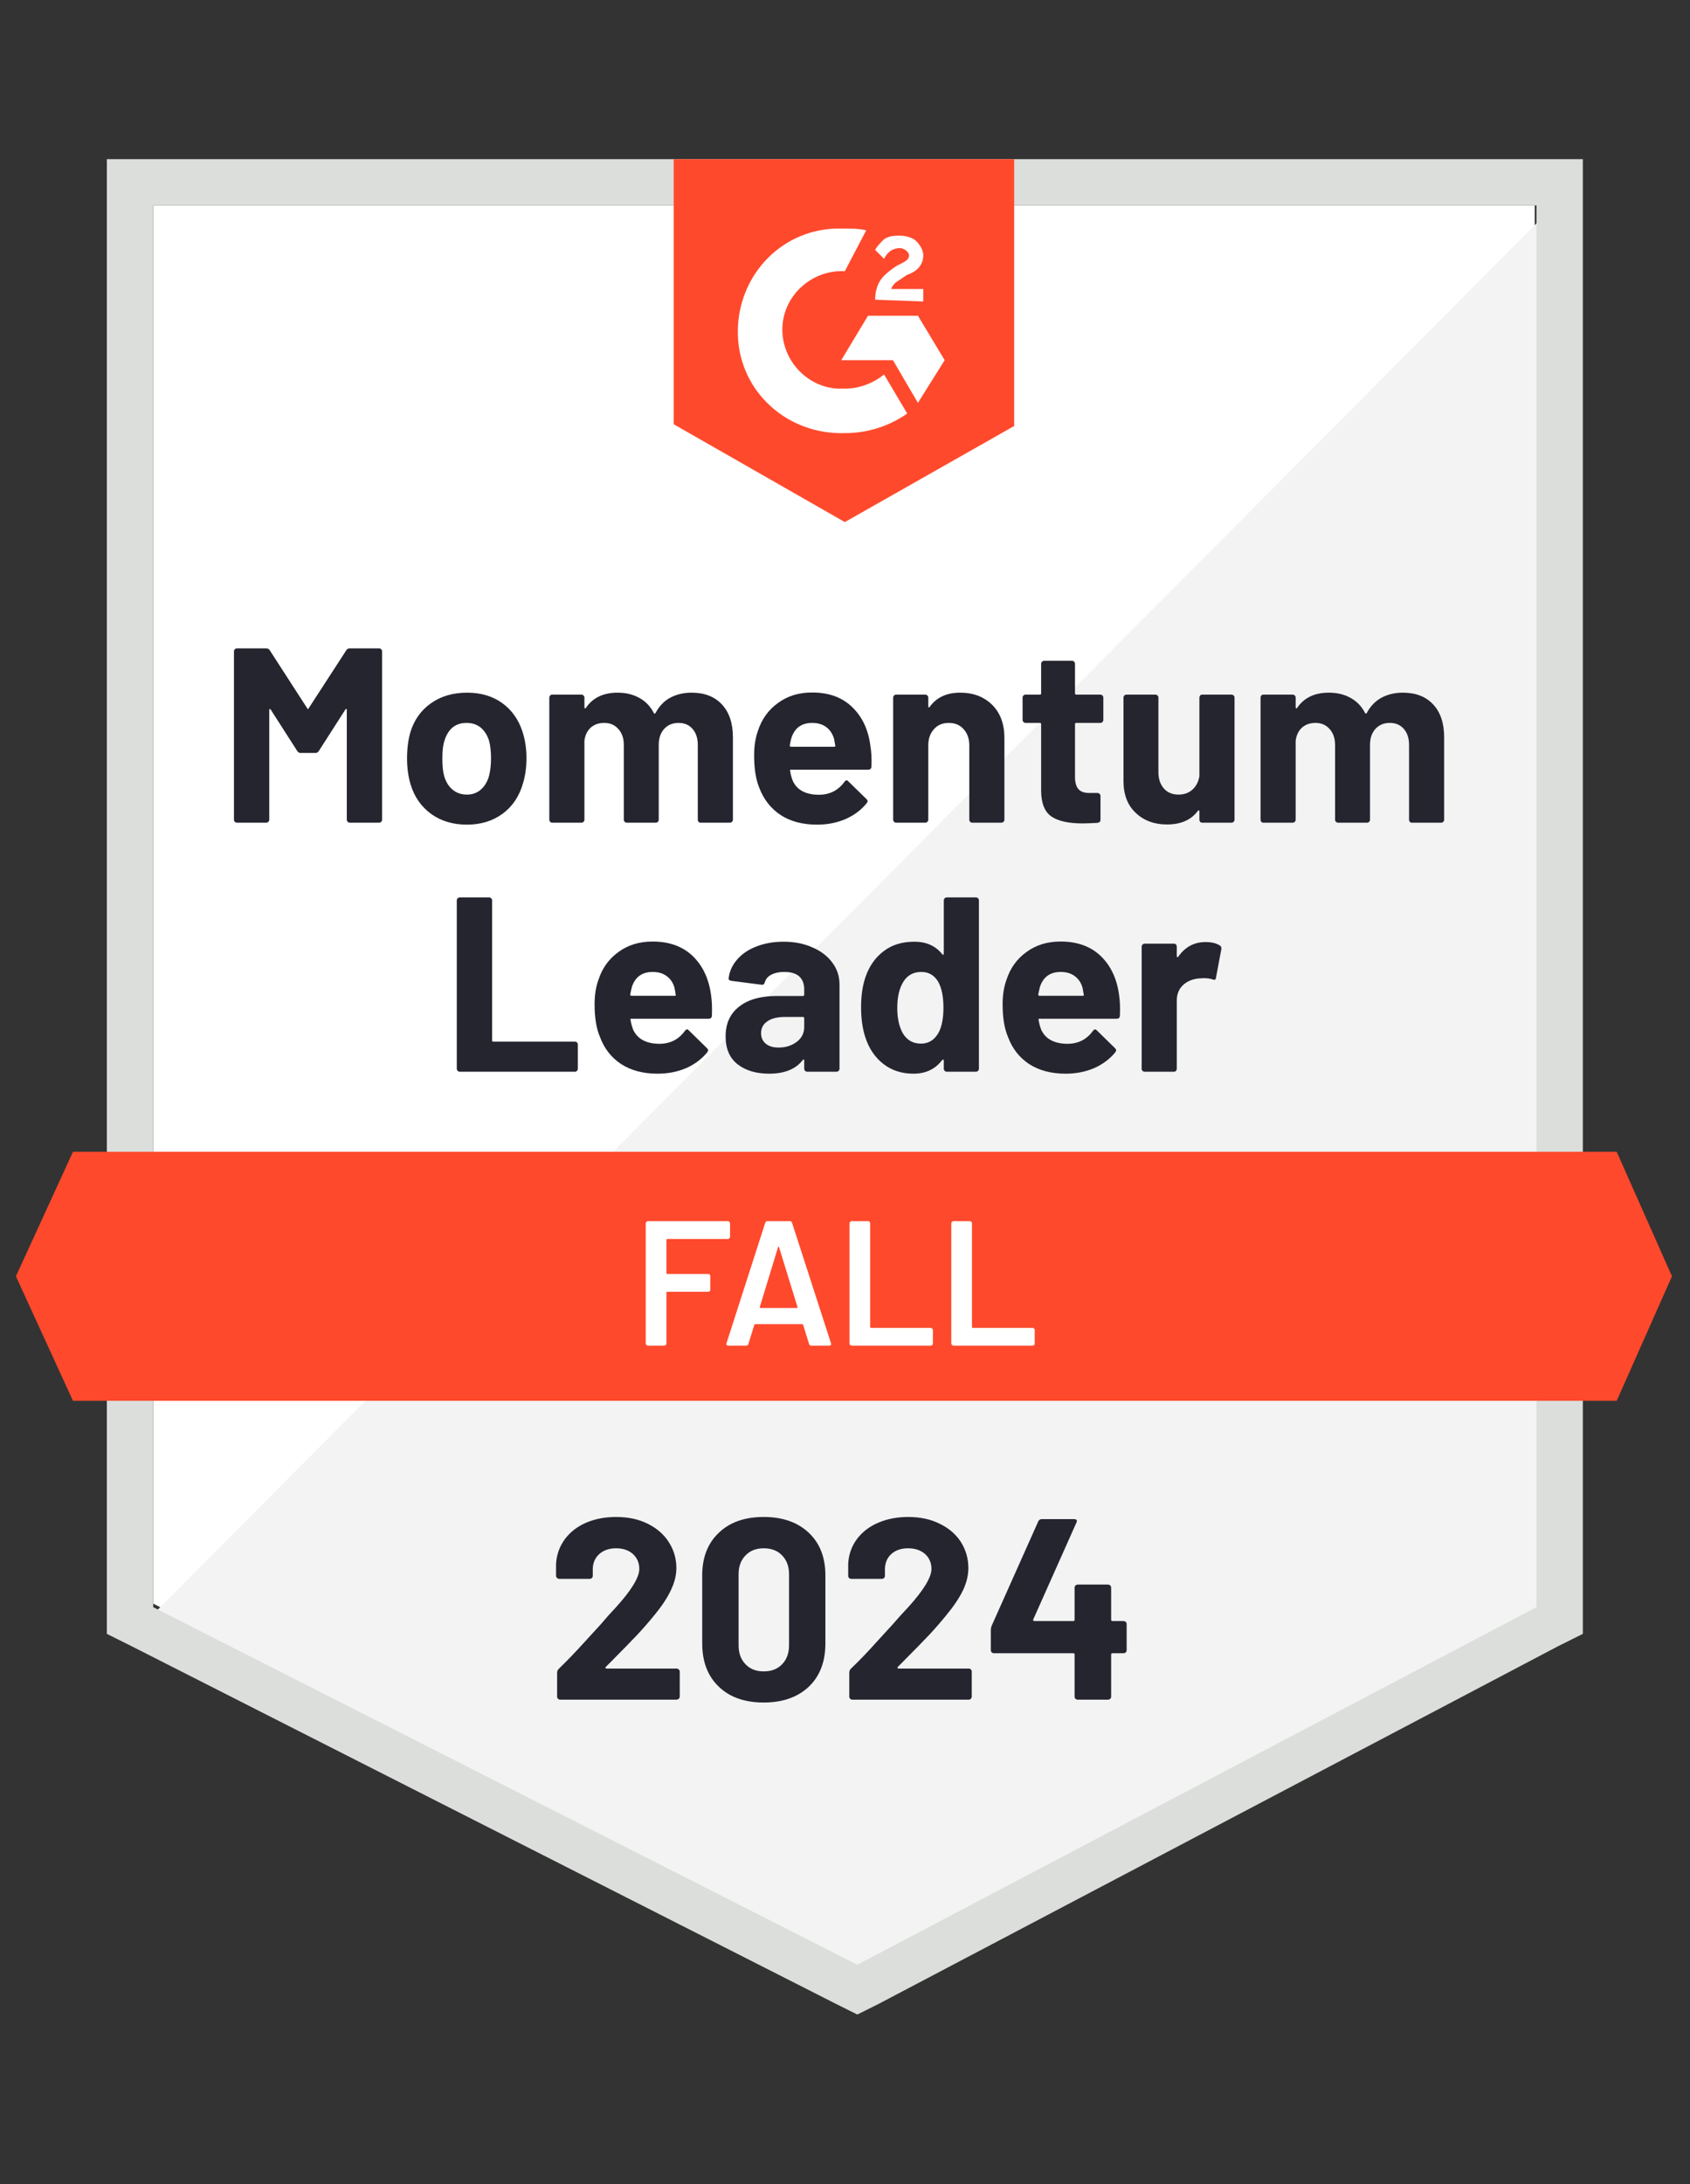
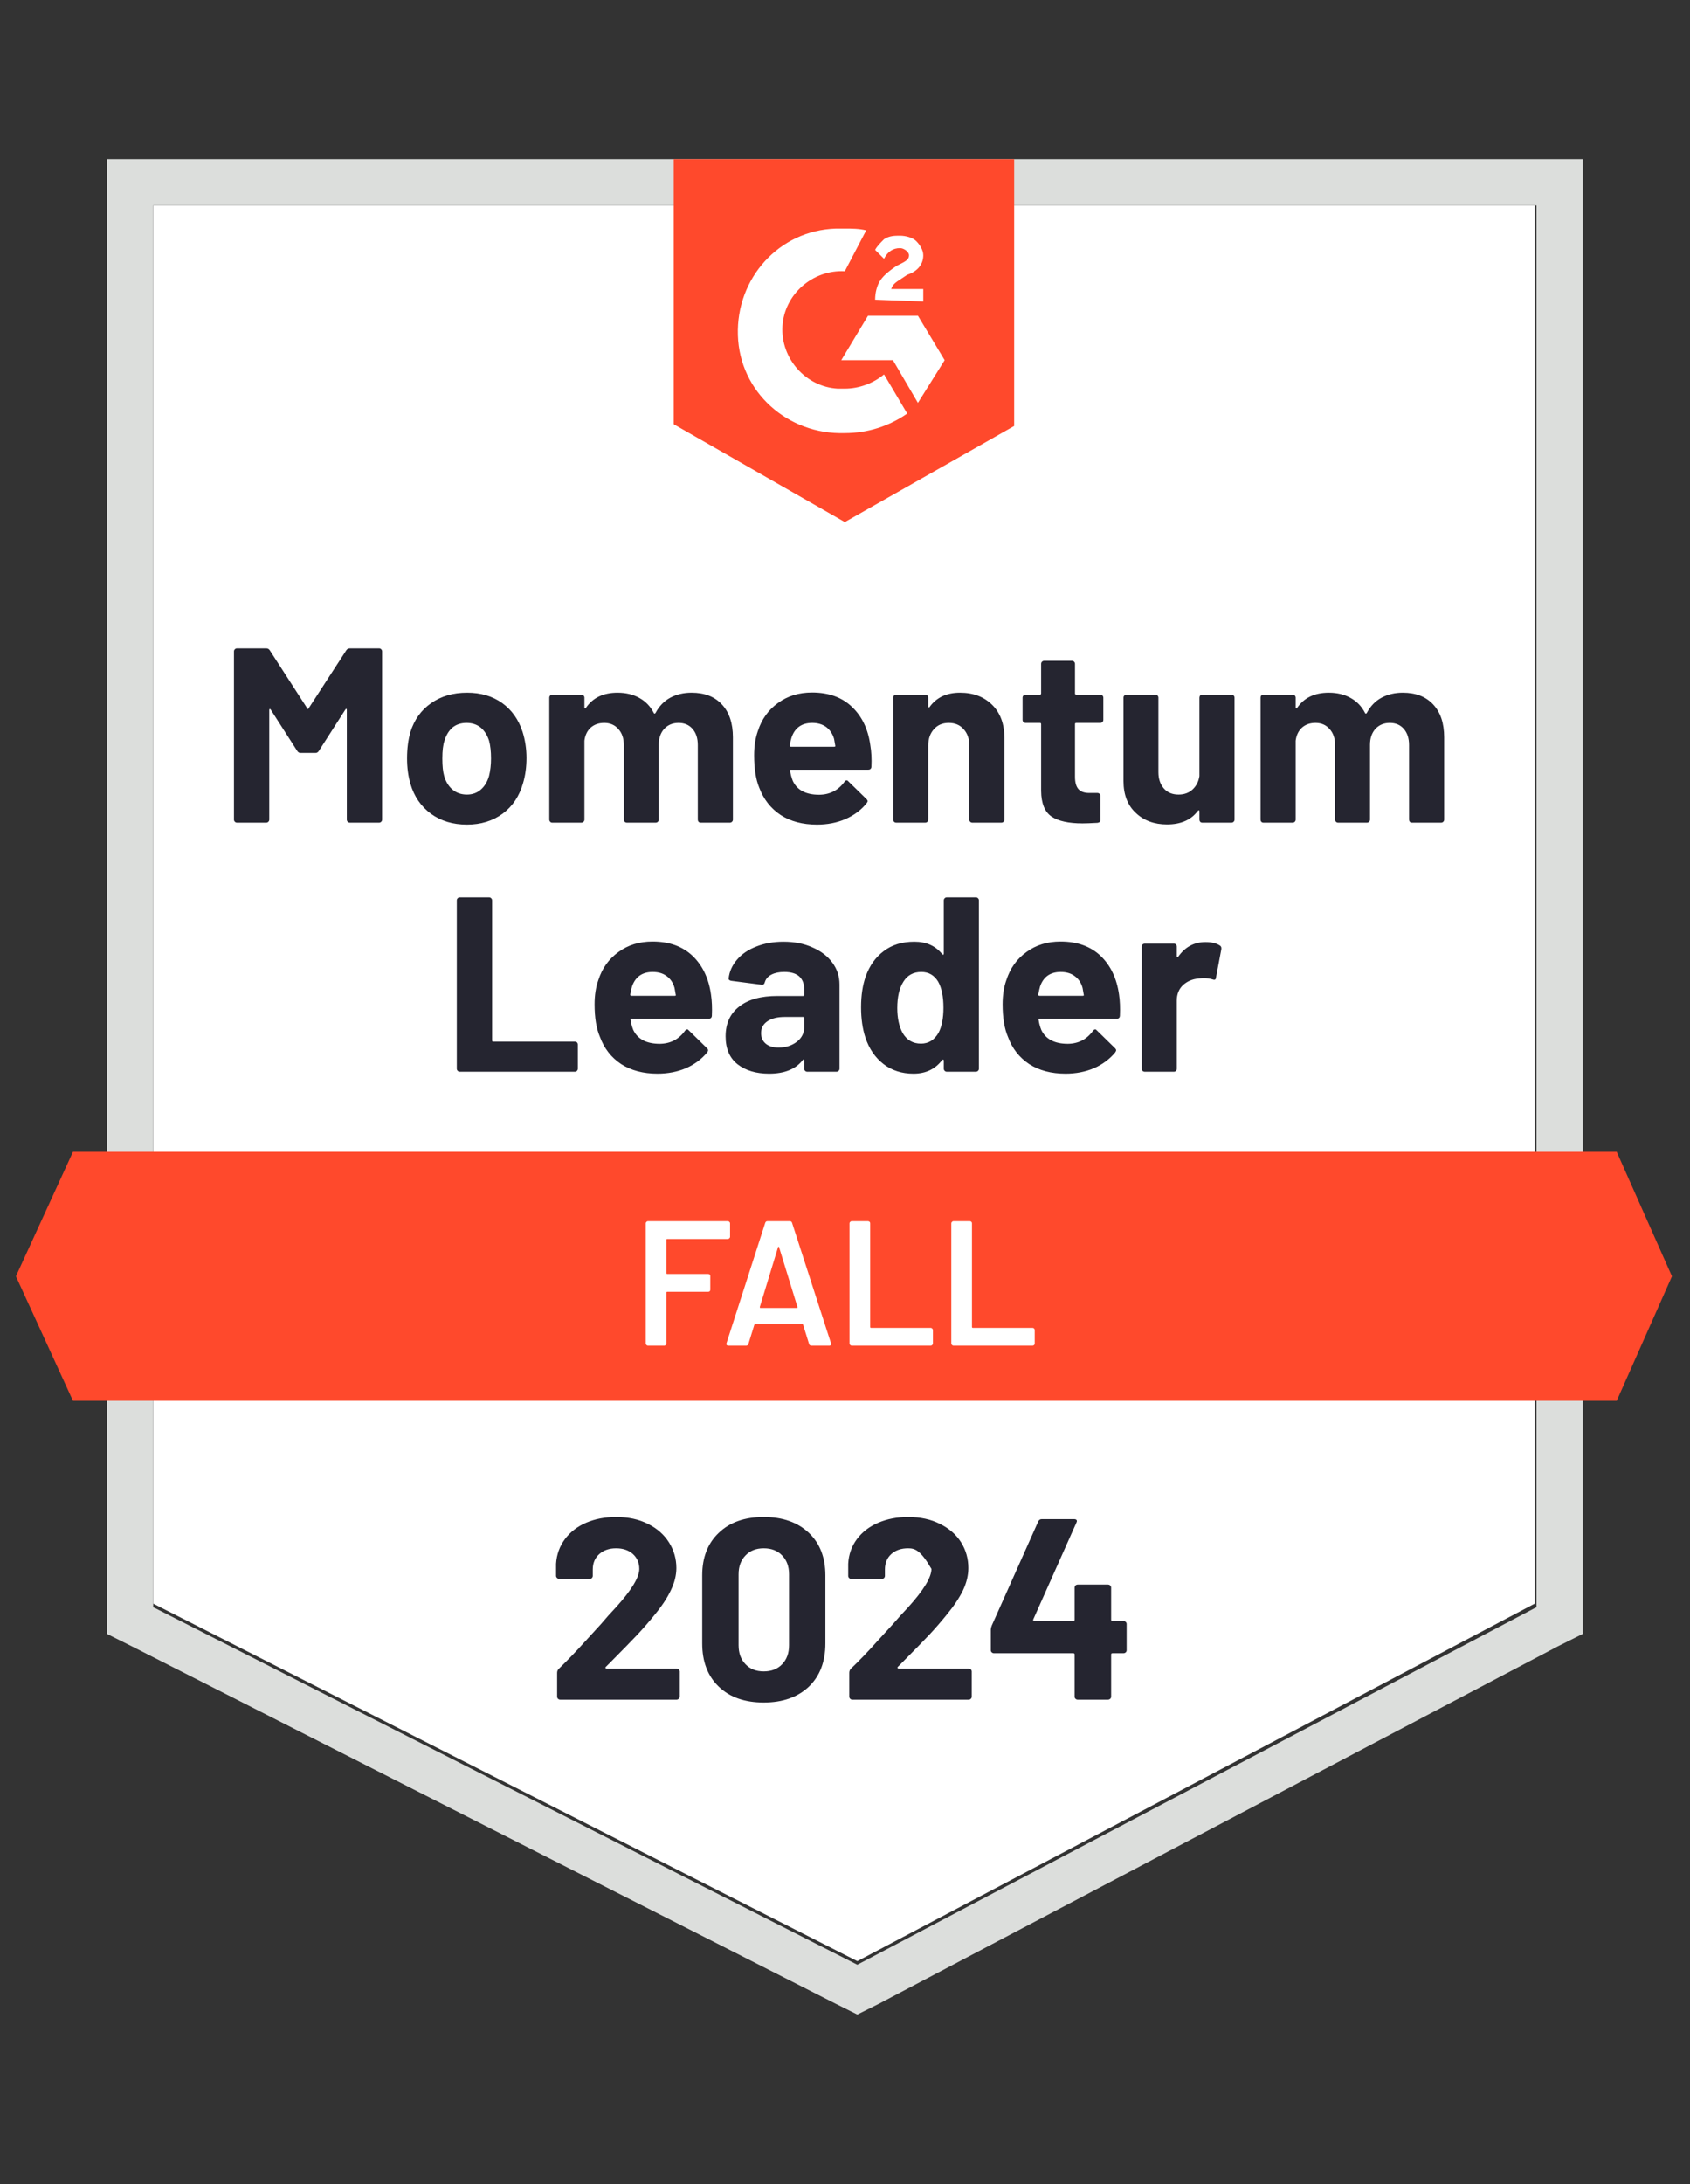
<svg xmlns="http://www.w3.org/2000/svg" width="96" height="124" viewBox="0 0 96 124" fill="none">
  <rect x="0" y="0" width="96" height="124" fill="#333333" stroke="none" />
  <g id="DragandDropAppBuilder_MomentumLeader_Leader 2" clip-path="url(#clip0_2568_18188)">
    <path id="Vector" d="M8.703 91.043L48.701 111.342L87.18 91.043V11.663H8.703V91.043Z" fill="white" />
-     <path id="Vector_2" d="M87.991 11.966L7.895 92.457L49.411 112.958L87.991 93.265V11.966Z" fill="#F2F3F2" />
    <path id="Vector_3" d="M6.07 38.123V92.76L7.487 93.467L47.485 113.766L48.7 114.372L49.915 113.766L88.496 93.467L89.913 92.76V9.037H6.07V38.123ZM8.703 91.245V11.663H87.28V91.245L48.7 111.545L8.703 91.245Z" fill="#DCDEDC" />
    <path id="Vector_4" d="M47.99 12.976C48.395 12.976 48.8 12.976 49.205 13.077L47.99 15.399C46.167 15.299 44.547 16.712 44.446 18.53C44.345 20.348 45.763 21.964 47.585 22.065H47.99C48.8 22.065 49.61 21.762 50.218 21.257L51.534 23.479C50.522 24.186 49.307 24.59 47.99 24.59C44.75 24.691 42.016 22.267 41.915 19.035C41.813 15.803 44.244 13.077 47.484 12.976H47.99ZM52.142 17.924L53.661 20.449L52.142 22.873L50.724 20.449H47.788L49.307 17.924H52.142ZM49.712 17.015C49.712 16.611 49.813 16.207 50.015 15.905C50.218 15.601 50.623 15.299 50.927 15.097L51.129 14.995C51.534 14.794 51.636 14.693 51.636 14.491C51.636 14.289 51.332 14.087 51.129 14.087C50.724 14.087 50.42 14.289 50.218 14.693L49.712 14.188C49.813 13.986 50.015 13.784 50.218 13.582C50.522 13.38 50.825 13.38 51.129 13.38C51.433 13.38 51.838 13.481 52.041 13.683C52.243 13.885 52.446 14.188 52.446 14.491C52.446 14.995 52.142 15.399 51.534 15.601L51.23 15.803C50.927 16.006 50.724 16.107 50.623 16.409H52.446V17.116L49.712 17.015ZM47.99 29.64L57.61 24.186V9.037H38.269V24.085L47.99 29.64ZM91.836 65.391H4.145L0.904 72.46L4.145 79.53H91.836L94.975 72.46L91.836 65.391Z" fill="#FF492C" />
    <path id="Vector_5" d="M26.12 60.846C26.072 60.846 26.032 60.829 25.998 60.796C25.964 60.762 25.948 60.722 25.948 60.675V51.121C25.948 51.074 25.964 51.033 25.998 50.999C26.032 50.966 26.072 50.949 26.12 50.949H27.78C27.828 50.949 27.868 50.966 27.902 50.999C27.936 51.033 27.953 51.074 27.953 51.121V59.069C27.953 59.116 27.976 59.139 28.023 59.139H32.661C32.708 59.139 32.745 59.153 32.773 59.18C32.806 59.214 32.823 59.254 32.823 59.301V60.675C32.823 60.722 32.806 60.762 32.773 60.796C32.745 60.829 32.708 60.846 32.661 60.846H26.12ZM40.387 56.463C40.441 56.82 40.458 57.221 40.438 57.665C40.431 57.779 40.37 57.837 40.256 57.837H35.871C35.817 57.837 35.8 57.86 35.82 57.907C35.847 58.096 35.898 58.284 35.972 58.473C36.222 58.998 36.725 59.261 37.481 59.261C38.082 59.254 38.558 59.008 38.909 58.523C38.949 58.469 38.993 58.443 39.041 58.443C39.068 58.443 39.098 58.463 39.132 58.503L40.154 59.503C40.202 59.55 40.225 59.594 40.225 59.634C40.225 59.648 40.208 59.685 40.175 59.745C39.857 60.129 39.456 60.429 38.97 60.644C38.477 60.853 37.937 60.957 37.349 60.957C36.539 60.957 35.851 60.776 35.284 60.412C34.723 60.042 34.322 59.527 34.079 58.867C33.876 58.395 33.775 57.779 33.775 57.019C33.775 56.5 33.846 56.042 33.988 55.645C34.204 54.972 34.585 54.44 35.132 54.049C35.672 53.652 36.317 53.454 37.066 53.454C38.011 53.454 38.77 53.726 39.344 54.272C39.911 54.817 40.259 55.547 40.387 56.463ZM37.076 55.181C36.482 55.181 36.09 55.457 35.901 56.009C35.868 56.13 35.834 56.281 35.8 56.463C35.8 56.51 35.824 56.534 35.871 56.534H38.332C38.386 56.534 38.403 56.51 38.382 56.463C38.335 56.187 38.311 56.056 38.311 56.069C38.23 55.786 38.082 55.568 37.866 55.413C37.657 55.258 37.393 55.181 37.076 55.181ZM44.508 53.464C45.123 53.464 45.67 53.571 46.149 53.787C46.635 53.996 47.013 54.285 47.283 54.655C47.553 55.019 47.688 55.43 47.688 55.888V60.675C47.688 60.722 47.671 60.762 47.637 60.796C47.604 60.829 47.563 60.846 47.516 60.846H45.855C45.808 60.846 45.767 60.829 45.734 60.796C45.7 60.762 45.683 60.722 45.683 60.675V60.21C45.683 60.183 45.673 60.163 45.653 60.149C45.639 60.143 45.622 60.153 45.602 60.18C45.204 60.698 44.566 60.957 43.688 60.957C42.953 60.957 42.355 60.779 41.896 60.422C41.444 60.065 41.218 59.537 41.218 58.837C41.218 58.109 41.474 57.547 41.987 57.15C42.493 56.746 43.219 56.544 44.164 56.544H45.612C45.66 56.544 45.683 56.52 45.683 56.473V56.17C45.683 55.854 45.589 55.608 45.4 55.433C45.211 55.265 44.927 55.181 44.549 55.181C44.259 55.181 44.016 55.231 43.82 55.332C43.624 55.433 43.499 55.578 43.445 55.766C43.418 55.874 43.358 55.921 43.263 55.908L41.542 55.685C41.434 55.665 41.383 55.621 41.39 55.554C41.43 55.164 41.589 54.807 41.866 54.484C42.142 54.16 42.51 53.911 42.969 53.736C43.428 53.555 43.941 53.464 44.508 53.464ZM44.225 59.473C44.63 59.473 44.974 59.365 45.258 59.15C45.541 58.934 45.683 58.655 45.683 58.311V57.806C45.683 57.759 45.66 57.736 45.612 57.736H44.59C44.164 57.736 43.833 57.816 43.597 57.978C43.354 58.14 43.233 58.365 43.233 58.655C43.233 58.91 43.324 59.112 43.506 59.261C43.681 59.402 43.921 59.473 44.225 59.473ZM53.612 51.121C53.612 51.074 53.629 51.033 53.662 50.999C53.696 50.966 53.737 50.949 53.784 50.949H55.434C55.482 50.949 55.522 50.966 55.556 50.999C55.59 51.033 55.607 51.074 55.607 51.121V60.675C55.607 60.722 55.59 60.762 55.556 60.796C55.522 60.829 55.482 60.846 55.434 60.846H53.784C53.737 60.846 53.696 60.829 53.662 60.796C53.629 60.762 53.612 60.722 53.612 60.675V60.21C53.612 60.183 53.602 60.166 53.581 60.16C53.561 60.153 53.541 60.16 53.521 60.18C53.129 60.698 52.586 60.957 51.89 60.957C51.229 60.957 50.662 60.776 50.189 60.412C49.71 60.042 49.366 59.537 49.156 58.897C48.994 58.406 48.913 57.833 48.913 57.18C48.913 56.514 49.001 55.931 49.177 55.433C49.393 54.827 49.733 54.349 50.199 53.999C50.665 53.642 51.246 53.464 51.941 53.464C52.616 53.464 53.143 53.699 53.521 54.171C53.541 54.197 53.561 54.208 53.581 54.201C53.602 54.194 53.612 54.174 53.612 54.14V51.121ZM53.308 58.645C53.497 58.294 53.592 57.816 53.592 57.211C53.592 56.578 53.49 56.083 53.288 55.726C53.065 55.362 52.748 55.181 52.336 55.181C51.89 55.181 51.553 55.362 51.323 55.726C51.087 56.096 50.969 56.598 50.969 57.231C50.969 57.796 51.07 58.267 51.273 58.645C51.509 59.049 51.857 59.251 52.316 59.251C52.741 59.251 53.072 59.049 53.308 58.645ZM63.566 56.463C63.62 56.82 63.636 57.221 63.616 57.665C63.609 57.779 63.549 57.837 63.434 57.837H59.049C58.995 57.837 58.978 57.86 58.999 57.907C59.026 58.096 59.076 58.284 59.151 58.473C59.401 58.998 59.903 59.261 60.66 59.261C61.26 59.254 61.736 59.008 62.087 58.523C62.128 58.469 62.172 58.443 62.219 58.443C62.246 58.443 62.276 58.463 62.31 58.503L63.333 59.503C63.38 59.55 63.404 59.594 63.404 59.634C63.404 59.648 63.387 59.685 63.353 59.745C63.036 60.129 62.634 60.429 62.148 60.644C61.655 60.853 61.115 60.957 60.528 60.957C59.718 60.957 59.029 60.776 58.462 60.412C57.902 60.042 57.5 59.527 57.257 58.867C57.055 58.395 56.953 57.779 56.953 57.019C56.953 56.5 57.024 56.042 57.166 55.645C57.382 54.972 57.763 54.44 58.31 54.049C58.85 53.652 59.495 53.454 60.244 53.454C61.189 53.454 61.949 53.726 62.523 54.272C63.09 54.817 63.437 55.547 63.566 56.463ZM60.254 55.181C59.66 55.181 59.269 55.457 59.08 56.009C59.046 56.13 59.012 56.281 58.978 56.463C58.978 56.51 59.002 56.534 59.049 56.534H61.51C61.564 56.534 61.581 56.51 61.561 56.463C61.513 56.187 61.49 56.056 61.49 56.069C61.409 55.786 61.26 55.568 61.044 55.413C60.835 55.258 60.572 55.181 60.254 55.181ZM68.477 53.484C68.821 53.484 69.091 53.548 69.287 53.676C69.361 53.716 69.391 53.787 69.378 53.888L69.074 55.504C69.067 55.618 69.003 55.652 68.882 55.605C68.74 55.558 68.575 55.534 68.386 55.534C68.305 55.534 68.2 55.541 68.072 55.554C67.727 55.588 67.437 55.712 67.201 55.928C66.965 56.15 66.846 56.446 66.846 56.817V60.675C66.846 60.722 66.833 60.762 66.806 60.796C66.772 60.829 66.732 60.846 66.684 60.846H65.024C64.977 60.846 64.936 60.829 64.902 60.796C64.868 60.762 64.852 60.722 64.852 60.675V53.746C64.852 53.699 64.868 53.659 64.902 53.625C64.936 53.592 64.977 53.575 65.024 53.575H66.684C66.732 53.575 66.772 53.592 66.806 53.625C66.833 53.659 66.846 53.699 66.846 53.746V54.282C66.846 54.315 66.857 54.336 66.877 54.342C66.897 54.349 66.911 54.346 66.917 54.332C67.309 53.767 67.829 53.484 68.477 53.484ZM19.669 36.921C19.717 36.847 19.784 36.81 19.872 36.81H21.533C21.58 36.81 21.62 36.827 21.654 36.861C21.688 36.894 21.705 36.935 21.705 36.982V46.536C21.705 46.583 21.688 46.623 21.654 46.657C21.62 46.69 21.58 46.707 21.533 46.707H19.872C19.825 46.707 19.784 46.69 19.75 46.657C19.717 46.623 19.7 46.583 19.7 46.536V40.304C19.7 40.264 19.69 40.244 19.669 40.244C19.656 40.244 19.639 40.257 19.619 40.284L18.11 42.637C18.063 42.711 17.999 42.748 17.918 42.748H17.077C16.996 42.748 16.932 42.711 16.885 42.637L15.376 40.284C15.356 40.257 15.339 40.247 15.325 40.254C15.305 40.261 15.295 40.281 15.295 40.314V46.536C15.295 46.583 15.278 46.623 15.244 46.657C15.211 46.69 15.17 46.707 15.123 46.707H13.462C13.415 46.707 13.374 46.69 13.341 46.657C13.307 46.623 13.29 46.583 13.29 46.536V36.982C13.29 36.935 13.307 36.894 13.341 36.861C13.374 36.827 13.415 36.81 13.462 36.81H15.123C15.211 36.81 15.278 36.847 15.325 36.921L17.452 40.213C17.479 40.274 17.506 40.274 17.533 40.213L19.669 36.921ZM26.525 46.818C25.728 46.818 25.046 46.613 24.479 46.202C23.912 45.785 23.524 45.219 23.315 44.506C23.186 44.061 23.122 43.58 23.122 43.061C23.122 42.503 23.186 42.001 23.315 41.557C23.531 40.863 23.922 40.318 24.489 39.921C25.056 39.523 25.738 39.325 26.535 39.325C27.311 39.325 27.973 39.52 28.52 39.91C29.066 40.301 29.454 40.846 29.684 41.547C29.832 42.018 29.907 42.513 29.907 43.031C29.907 43.543 29.843 44.017 29.714 44.455C29.505 45.196 29.12 45.775 28.56 46.192C27.993 46.61 27.314 46.818 26.525 46.818ZM26.525 45.112C26.835 45.112 27.099 45.017 27.314 44.829C27.531 44.64 27.686 44.381 27.78 44.051C27.855 43.748 27.892 43.418 27.892 43.061C27.892 42.664 27.855 42.328 27.78 42.051C27.679 41.735 27.52 41.486 27.304 41.304C27.082 41.129 26.815 41.042 26.505 41.042C26.187 41.042 25.921 41.129 25.704 41.304C25.495 41.486 25.343 41.735 25.249 42.051C25.168 42.28 25.127 42.617 25.127 43.061C25.127 43.486 25.161 43.816 25.229 44.051C25.323 44.381 25.482 44.64 25.704 44.829C25.927 45.017 26.201 45.112 26.525 45.112ZM39.283 39.325C40.019 39.325 40.593 39.547 41.005 39.991C41.423 40.436 41.633 41.058 41.633 41.86V46.536C41.633 46.583 41.616 46.623 41.582 46.657C41.548 46.69 41.508 46.707 41.461 46.707H39.8C39.753 46.707 39.712 46.69 39.678 46.657C39.651 46.623 39.638 46.583 39.638 46.536V42.294C39.638 41.91 39.537 41.604 39.334 41.375C39.138 41.153 38.875 41.042 38.544 41.042C38.214 41.042 37.944 41.153 37.734 41.375C37.525 41.604 37.42 41.907 37.42 42.284V46.536C37.42 46.583 37.403 46.623 37.37 46.657C37.336 46.69 37.295 46.707 37.248 46.707H35.608C35.56 46.707 35.52 46.69 35.486 46.657C35.453 46.623 35.436 46.583 35.436 46.536V42.294C35.436 41.917 35.331 41.614 35.122 41.385C34.919 41.156 34.653 41.042 34.322 41.042C34.018 41.042 33.765 41.129 33.562 41.304C33.36 41.486 33.238 41.735 33.198 42.051V46.536C33.198 46.583 33.181 46.623 33.147 46.657C33.113 46.69 33.073 46.707 33.026 46.707H31.365C31.318 46.707 31.281 46.69 31.254 46.657C31.22 46.623 31.203 46.583 31.203 46.536V39.608C31.203 39.56 31.22 39.52 31.254 39.486C31.281 39.453 31.318 39.436 31.365 39.436H33.026C33.073 39.436 33.113 39.453 33.147 39.486C33.181 39.52 33.198 39.56 33.198 39.608V40.163C33.198 40.19 33.208 40.207 33.228 40.213C33.248 40.227 33.265 40.22 33.279 40.193C33.67 39.614 34.271 39.325 35.081 39.325C35.554 39.325 35.969 39.426 36.327 39.628C36.678 39.823 36.948 40.106 37.137 40.476C37.164 40.53 37.197 40.53 37.238 40.476C37.447 40.086 37.727 39.796 38.078 39.608C38.436 39.419 38.838 39.325 39.283 39.325ZM49.44 42.324C49.501 42.681 49.521 43.082 49.501 43.526C49.494 43.641 49.433 43.698 49.318 43.698H44.934C44.88 43.698 44.863 43.721 44.883 43.768C44.91 43.957 44.961 44.145 45.035 44.334C45.278 44.859 45.778 45.122 46.534 45.122C47.141 45.115 47.62 44.869 47.972 44.384C48.005 44.331 48.046 44.304 48.093 44.304C48.127 44.304 48.161 44.324 48.194 44.364L49.217 45.364C49.264 45.411 49.288 45.455 49.288 45.495C49.288 45.509 49.268 45.546 49.227 45.606C48.917 45.99 48.515 46.29 48.022 46.505C47.536 46.714 46.999 46.818 46.412 46.818C45.595 46.818 44.907 46.637 44.346 46.273C43.786 45.903 43.381 45.388 43.131 44.728C42.936 44.257 42.838 43.641 42.838 42.88C42.838 42.361 42.909 41.903 43.05 41.506C43.266 40.833 43.648 40.301 44.195 39.91C44.735 39.513 45.379 39.315 46.129 39.315C47.074 39.315 47.83 39.587 48.397 40.133C48.971 40.678 49.318 41.408 49.44 42.324ZM46.139 41.042C45.545 41.042 45.153 41.318 44.964 41.87C44.924 41.991 44.89 42.142 44.863 42.324C44.863 42.371 44.886 42.395 44.934 42.395H47.384C47.445 42.395 47.465 42.371 47.445 42.324C47.398 42.048 47.374 41.917 47.374 41.93C47.286 41.648 47.138 41.429 46.929 41.274C46.713 41.119 46.449 41.042 46.139 41.042ZM54.533 39.325C55.289 39.325 55.9 39.557 56.366 40.022C56.825 40.479 57.055 41.105 57.055 41.9V46.536C57.055 46.583 57.038 46.623 57.004 46.657C56.97 46.69 56.93 46.707 56.883 46.707H55.232C55.185 46.707 55.144 46.69 55.11 46.657C55.077 46.623 55.06 46.583 55.06 46.536V42.314C55.06 41.937 54.952 41.631 54.736 41.395C54.526 41.159 54.246 41.042 53.895 41.042C53.544 41.042 53.264 41.159 53.055 41.395C52.839 41.631 52.731 41.937 52.731 42.314V46.536C52.731 46.583 52.714 46.623 52.68 46.657C52.646 46.69 52.606 46.707 52.559 46.707H50.908C50.861 46.707 50.82 46.69 50.787 46.657C50.753 46.623 50.736 46.583 50.736 46.536V39.608C50.736 39.56 50.753 39.52 50.787 39.486C50.82 39.453 50.861 39.436 50.908 39.436H52.559C52.606 39.436 52.646 39.453 52.68 39.486C52.714 39.52 52.731 39.56 52.731 39.608V40.102C52.731 40.129 52.741 40.15 52.761 40.163C52.781 40.17 52.795 40.163 52.802 40.143C53.193 39.597 53.77 39.325 54.533 39.325ZM62.675 40.87C62.675 40.917 62.658 40.957 62.624 40.991C62.59 41.025 62.55 41.042 62.502 41.042H61.135C61.088 41.042 61.065 41.065 61.065 41.112V44.102C61.065 44.418 61.129 44.65 61.257 44.798C61.385 44.947 61.591 45.021 61.875 45.021H62.34C62.388 45.021 62.428 45.038 62.462 45.071C62.496 45.105 62.513 45.145 62.513 45.192V46.536C62.513 46.643 62.455 46.704 62.34 46.717C61.949 46.738 61.665 46.748 61.49 46.748C60.707 46.748 60.123 46.62 59.738 46.364C59.346 46.101 59.147 45.613 59.141 44.9V41.112C59.141 41.065 59.117 41.042 59.07 41.042H58.26C58.212 41.042 58.172 41.025 58.138 40.991C58.104 40.957 58.087 40.917 58.087 40.87V39.608C58.087 39.56 58.104 39.52 58.138 39.486C58.172 39.453 58.212 39.436 58.26 39.436H59.07C59.117 39.436 59.141 39.412 59.141 39.365V37.689C59.141 37.642 59.157 37.601 59.191 37.567C59.225 37.534 59.265 37.517 59.313 37.517H60.903C60.95 37.517 60.987 37.534 61.014 37.567C61.048 37.601 61.065 37.642 61.065 37.689V39.365C61.065 39.412 61.088 39.436 61.135 39.436H62.502C62.55 39.436 62.59 39.453 62.624 39.486C62.658 39.52 62.675 39.56 62.675 39.608V40.87ZM68.132 39.608C68.132 39.56 68.146 39.52 68.173 39.486C68.207 39.453 68.247 39.436 68.294 39.436H69.955C70.002 39.436 70.043 39.453 70.077 39.486C70.11 39.52 70.127 39.56 70.127 39.608V46.536C70.127 46.583 70.11 46.623 70.077 46.657C70.043 46.69 70.002 46.707 69.955 46.707H68.294C68.247 46.707 68.207 46.69 68.173 46.657C68.146 46.623 68.132 46.583 68.132 46.536V46.061C68.132 46.027 68.122 46.01 68.102 46.01C68.082 46.004 68.062 46.014 68.041 46.041C67.663 46.552 67.079 46.808 66.29 46.808C65.567 46.808 64.977 46.589 64.517 46.152C64.052 45.721 63.819 45.115 63.819 44.334V39.608C63.819 39.56 63.836 39.52 63.869 39.486C63.903 39.453 63.944 39.436 63.991 39.436H65.631C65.679 39.436 65.719 39.453 65.753 39.486C65.787 39.52 65.803 39.56 65.803 39.608V43.839C65.803 44.216 65.905 44.523 66.107 44.758C66.31 44.994 66.59 45.112 66.948 45.112C67.272 45.112 67.538 45.014 67.748 44.819C67.957 44.623 68.085 44.371 68.132 44.061V39.608ZM79.686 39.325C80.422 39.325 80.996 39.547 81.408 39.991C81.826 40.436 82.035 41.058 82.035 41.86V46.536C82.035 46.583 82.019 46.623 81.985 46.657C81.951 46.69 81.911 46.707 81.863 46.707H80.203C80.155 46.707 80.115 46.69 80.081 46.657C80.054 46.623 80.041 46.583 80.041 46.536V42.294C80.041 41.91 79.939 41.604 79.737 41.375C79.541 41.153 79.278 41.042 78.947 41.042C78.616 41.042 78.346 41.153 78.137 41.375C77.928 41.604 77.823 41.907 77.823 42.284V46.536C77.823 46.583 77.806 46.623 77.772 46.657C77.739 46.69 77.698 46.707 77.651 46.707H76.01C75.963 46.707 75.923 46.69 75.889 46.657C75.855 46.623 75.838 46.583 75.838 46.536V42.294C75.838 41.917 75.734 41.614 75.524 41.385C75.322 41.156 75.055 41.042 74.725 41.042C74.421 41.042 74.168 41.129 73.965 41.304C73.763 41.486 73.641 41.735 73.6 42.051V46.536C73.6 46.583 73.584 46.623 73.55 46.657C73.516 46.69 73.476 46.707 73.428 46.707H71.768C71.72 46.707 71.68 46.69 71.646 46.657C71.619 46.623 71.606 46.583 71.606 46.536V39.608C71.606 39.56 71.619 39.52 71.646 39.486C71.68 39.453 71.72 39.436 71.768 39.436H73.428C73.476 39.436 73.516 39.453 73.55 39.486C73.584 39.52 73.6 39.56 73.6 39.608V40.163C73.6 40.19 73.611 40.207 73.631 40.213C73.651 40.227 73.668 40.22 73.681 40.193C74.073 39.614 74.674 39.325 75.484 39.325C75.957 39.325 76.372 39.426 76.729 39.628C77.081 39.823 77.35 40.106 77.54 40.476C77.567 40.53 77.6 40.53 77.641 40.476C77.85 40.086 78.13 39.796 78.481 39.608C78.839 39.419 79.241 39.325 79.686 39.325Z" fill="#252530" />
    <path id="Vector_6" d="M41.471 70.218C41.471 70.252 41.458 70.279 41.431 70.299C41.41 70.326 41.383 70.34 41.35 70.34H37.907C37.873 70.34 37.856 70.356 37.856 70.39V72.279C37.856 72.312 37.873 72.329 37.907 72.329H40.226C40.26 72.329 40.29 72.339 40.317 72.359C40.337 72.386 40.347 72.417 40.347 72.45V73.218C40.347 73.252 40.337 73.282 40.317 73.309C40.29 73.329 40.26 73.339 40.226 73.339H37.907C37.873 73.339 37.856 73.356 37.856 73.39V76.278C37.856 76.312 37.843 76.339 37.816 76.359C37.795 76.386 37.769 76.399 37.735 76.399H36.803C36.769 76.399 36.742 76.386 36.722 76.359C36.695 76.339 36.682 76.312 36.682 76.278V69.451C36.682 69.417 36.695 69.39 36.722 69.37C36.742 69.343 36.769 69.33 36.803 69.33H41.35C41.383 69.33 41.41 69.343 41.431 69.37C41.458 69.39 41.471 69.417 41.471 69.451V70.218ZM46.089 76.399C46.021 76.399 45.977 76.365 45.957 76.298L45.623 75.218C45.609 75.191 45.593 75.177 45.572 75.177H42.899C42.879 75.177 42.862 75.191 42.848 75.218L42.514 76.298C42.494 76.365 42.45 76.399 42.383 76.399H41.37C41.33 76.399 41.299 76.386 41.279 76.359C41.259 76.339 41.255 76.305 41.269 76.258L43.466 69.431C43.486 69.363 43.53 69.33 43.598 69.33H44.864C44.931 69.33 44.975 69.363 44.995 69.431L47.203 76.258C47.209 76.271 47.213 76.288 47.213 76.308C47.213 76.369 47.176 76.399 47.101 76.399H46.089ZM43.162 74.198C43.156 74.238 43.169 74.258 43.203 74.258H45.258C45.299 74.258 45.312 74.238 45.299 74.198L44.256 70.814C44.249 70.787 44.239 70.774 44.225 70.774C44.212 70.774 44.202 70.787 44.195 70.814L43.162 74.198ZM48.377 76.399C48.343 76.399 48.316 76.386 48.296 76.359C48.269 76.339 48.256 76.312 48.256 76.278V69.451C48.256 69.417 48.269 69.39 48.296 69.37C48.316 69.343 48.343 69.33 48.377 69.33H49.309C49.343 69.33 49.373 69.343 49.4 69.37C49.42 69.39 49.43 69.417 49.43 69.451V75.339C49.43 75.372 49.447 75.389 49.481 75.389H52.873C52.907 75.389 52.934 75.403 52.954 75.43C52.981 75.45 52.995 75.477 52.995 75.51V76.278C52.995 76.312 52.981 76.339 52.954 76.359C52.934 76.386 52.907 76.399 52.873 76.399H48.377ZM54.159 76.399C54.125 76.399 54.098 76.386 54.078 76.359C54.051 76.339 54.038 76.312 54.038 76.278V69.451C54.038 69.417 54.051 69.39 54.078 69.37C54.098 69.343 54.125 69.33 54.159 69.33H55.091C55.124 69.33 55.155 69.343 55.182 69.37C55.202 69.39 55.212 69.417 55.212 69.451V75.339C55.212 75.372 55.229 75.389 55.263 75.389H58.655C58.689 75.389 58.719 75.403 58.746 75.43C58.766 75.45 58.777 75.477 58.777 75.51V76.278C58.777 76.312 58.766 76.339 58.746 76.359C58.719 76.386 58.689 76.399 58.655 76.399H54.159Z" fill="white" />
-     <path id="Vector_7" d="M34.411 94.638C34.391 94.658 34.384 94.679 34.391 94.699C34.404 94.719 34.425 94.729 34.452 94.729H38.431C38.478 94.729 38.519 94.746 38.553 94.78C38.593 94.813 38.613 94.854 38.613 94.901V96.325C38.613 96.372 38.593 96.412 38.553 96.446C38.519 96.48 38.478 96.496 38.431 96.496H31.829C31.775 96.496 31.731 96.48 31.697 96.446C31.664 96.412 31.647 96.372 31.647 96.325V94.972C31.647 94.884 31.677 94.81 31.738 94.749C32.217 94.285 32.706 93.776 33.206 93.224C33.706 92.672 34.02 92.329 34.148 92.194C34.418 91.871 34.695 91.561 34.978 91.265C35.869 90.282 36.315 89.552 36.315 89.073C36.315 88.73 36.193 88.447 35.95 88.225C35.707 88.01 35.39 87.902 34.998 87.902C34.607 87.902 34.29 88.01 34.047 88.225C33.797 88.447 33.672 88.74 33.672 89.104V89.467C33.672 89.514 33.655 89.555 33.621 89.589C33.587 89.622 33.547 89.639 33.5 89.639H31.768C31.721 89.639 31.68 89.622 31.647 89.589C31.606 89.555 31.586 89.514 31.586 89.467V88.781C31.62 88.255 31.788 87.787 32.092 87.377C32.396 86.973 32.798 86.663 33.297 86.448C33.803 86.232 34.371 86.124 34.998 86.124C35.694 86.124 36.298 86.256 36.811 86.518C37.324 86.774 37.719 87.121 37.996 87.559C38.279 88.003 38.421 88.491 38.421 89.023C38.421 89.434 38.316 89.855 38.107 90.285C37.905 90.716 37.597 91.181 37.186 91.679C36.882 92.056 36.554 92.433 36.203 92.81C35.852 93.18 35.329 93.716 34.634 94.416L34.411 94.638ZM43.383 96.658C42.303 96.658 41.452 96.358 40.831 95.759C40.203 95.16 39.889 94.342 39.889 93.305V89.437C39.889 88.42 40.203 87.616 40.831 87.023C41.452 86.424 42.303 86.124 43.383 86.124C44.456 86.124 45.31 86.424 45.945 87.023C46.572 87.616 46.886 88.42 46.886 89.437V93.305C46.886 94.342 46.572 95.16 45.945 95.759C45.31 96.358 44.456 96.658 43.383 96.658ZM43.383 94.891C43.822 94.891 44.169 94.756 44.426 94.487C44.689 94.217 44.821 93.857 44.821 93.406V89.376C44.821 88.932 44.689 88.575 44.426 88.306C44.169 88.037 43.822 87.902 43.383 87.902C42.951 87.902 42.606 88.037 42.35 88.306C42.087 88.575 41.955 88.932 41.955 89.376V93.406C41.955 93.857 42.087 94.217 42.35 94.487C42.606 94.756 42.951 94.891 43.383 94.891ZM50.998 94.638C50.977 94.658 50.974 94.679 50.987 94.699C50.994 94.719 51.014 94.729 51.048 94.729H55.028C55.075 94.729 55.115 94.746 55.149 94.78C55.183 94.813 55.2 94.854 55.2 94.901V96.325C55.2 96.372 55.183 96.412 55.149 96.446C55.115 96.48 55.075 96.496 55.028 96.496H48.415C48.368 96.496 48.328 96.48 48.294 96.446C48.26 96.412 48.243 96.372 48.243 96.325V94.972C48.243 94.884 48.27 94.81 48.324 94.749C48.81 94.285 49.3 93.776 49.792 93.224C50.292 92.672 50.606 92.329 50.734 92.194C51.011 91.871 51.291 91.561 51.575 91.265C52.466 90.282 52.911 89.552 52.911 89.073C52.911 88.73 52.79 88.447 52.547 88.225C52.297 88.01 51.976 87.902 51.585 87.902C51.193 87.902 50.876 88.01 50.633 88.225C50.39 88.447 50.268 88.74 50.268 89.104V89.467C50.268 89.514 50.252 89.555 50.218 89.589C50.184 89.622 50.14 89.639 50.086 89.639H48.355C48.307 89.639 48.267 89.622 48.233 89.589C48.199 89.555 48.182 89.514 48.182 89.467V88.781C48.209 88.255 48.375 87.787 48.679 87.377C48.982 86.973 49.387 86.663 49.894 86.448C50.4 86.232 50.964 86.124 51.585 86.124C52.28 86.124 52.884 86.256 53.397 86.518C53.917 86.774 54.315 87.121 54.592 87.559C54.869 88.003 55.007 88.491 55.007 89.023C55.007 89.434 54.906 89.855 54.704 90.285C54.494 90.716 54.184 91.181 53.772 91.679C53.468 92.056 53.141 92.433 52.79 92.81C52.439 93.18 51.916 93.716 51.22 94.416L50.998 94.638ZM63.817 92.033C63.864 92.033 63.908 92.049 63.949 92.083C63.982 92.117 63.999 92.157 63.999 92.204V93.689C63.999 93.736 63.982 93.776 63.949 93.81C63.908 93.844 63.864 93.861 63.817 93.861H63.189C63.142 93.861 63.118 93.884 63.118 93.931V96.325C63.118 96.372 63.101 96.412 63.068 96.446C63.027 96.48 62.983 96.496 62.936 96.496H61.225C61.171 96.496 61.127 96.48 61.093 96.446C61.059 96.412 61.042 96.372 61.042 96.325V93.931C61.042 93.884 61.019 93.861 60.972 93.861H56.465C56.418 93.861 56.374 93.844 56.334 93.81C56.3 93.776 56.283 93.736 56.283 93.689V92.517C56.283 92.457 56.3 92.383 56.334 92.295L58.977 86.377C59.017 86.29 59.085 86.246 59.179 86.246H61.012C61.08 86.246 61.127 86.263 61.154 86.296C61.181 86.33 61.178 86.38 61.144 86.448L58.693 91.942C58.687 91.962 58.687 91.982 58.693 92.002C58.707 92.022 58.724 92.033 58.744 92.033H60.972C61.019 92.033 61.042 92.006 61.042 91.952V90.144C61.042 90.09 61.059 90.046 61.093 90.013C61.127 89.979 61.171 89.962 61.225 89.962H62.936C62.983 89.962 63.027 89.979 63.068 90.013C63.101 90.046 63.118 90.09 63.118 90.144V91.952C63.118 92.006 63.142 92.033 63.189 92.033H63.817Z" fill="#252530" />
+     <path id="Vector_7" d="M34.411 94.638C34.391 94.658 34.384 94.679 34.391 94.699C34.404 94.719 34.425 94.729 34.452 94.729H38.431C38.478 94.729 38.519 94.746 38.553 94.78C38.593 94.813 38.613 94.854 38.613 94.901V96.325C38.613 96.372 38.593 96.412 38.553 96.446C38.519 96.48 38.478 96.496 38.431 96.496H31.829C31.775 96.496 31.731 96.48 31.697 96.446C31.664 96.412 31.647 96.372 31.647 96.325V94.972C31.647 94.884 31.677 94.81 31.738 94.749C32.217 94.285 32.706 93.776 33.206 93.224C33.706 92.672 34.02 92.329 34.148 92.194C34.418 91.871 34.695 91.561 34.978 91.265C35.869 90.282 36.315 89.552 36.315 89.073C36.315 88.73 36.193 88.447 35.95 88.225C35.707 88.01 35.39 87.902 34.998 87.902C34.607 87.902 34.29 88.01 34.047 88.225C33.797 88.447 33.672 88.74 33.672 89.104V89.467C33.672 89.514 33.655 89.555 33.621 89.589C33.587 89.622 33.547 89.639 33.5 89.639H31.768C31.721 89.639 31.68 89.622 31.647 89.589C31.606 89.555 31.586 89.514 31.586 89.467V88.781C31.62 88.255 31.788 87.787 32.092 87.377C32.396 86.973 32.798 86.663 33.297 86.448C33.803 86.232 34.371 86.124 34.998 86.124C35.694 86.124 36.298 86.256 36.811 86.518C37.324 86.774 37.719 87.121 37.996 87.559C38.279 88.003 38.421 88.491 38.421 89.023C38.421 89.434 38.316 89.855 38.107 90.285C37.905 90.716 37.597 91.181 37.186 91.679C36.882 92.056 36.554 92.433 36.203 92.81C35.852 93.18 35.329 93.716 34.634 94.416L34.411 94.638ZM43.383 96.658C42.303 96.658 41.452 96.358 40.831 95.759C40.203 95.16 39.889 94.342 39.889 93.305V89.437C39.889 88.42 40.203 87.616 40.831 87.023C41.452 86.424 42.303 86.124 43.383 86.124C44.456 86.124 45.31 86.424 45.945 87.023C46.572 87.616 46.886 88.42 46.886 89.437V93.305C46.886 94.342 46.572 95.16 45.945 95.759C45.31 96.358 44.456 96.658 43.383 96.658ZM43.383 94.891C43.822 94.891 44.169 94.756 44.426 94.487C44.689 94.217 44.821 93.857 44.821 93.406V89.376C44.821 88.932 44.689 88.575 44.426 88.306C44.169 88.037 43.822 87.902 43.383 87.902C42.951 87.902 42.606 88.037 42.35 88.306C42.087 88.575 41.955 88.932 41.955 89.376V93.406C41.955 93.857 42.087 94.217 42.35 94.487C42.606 94.756 42.951 94.891 43.383 94.891ZM50.998 94.638C50.977 94.658 50.974 94.679 50.987 94.699C50.994 94.719 51.014 94.729 51.048 94.729H55.028C55.075 94.729 55.115 94.746 55.149 94.78C55.183 94.813 55.2 94.854 55.2 94.901V96.325C55.2 96.372 55.183 96.412 55.149 96.446C55.115 96.48 55.075 96.496 55.028 96.496H48.415C48.368 96.496 48.328 96.48 48.294 96.446C48.26 96.412 48.243 96.372 48.243 96.325V94.972C48.243 94.884 48.27 94.81 48.324 94.749C48.81 94.285 49.3 93.776 49.792 93.224C50.292 92.672 50.606 92.329 50.734 92.194C51.011 91.871 51.291 91.561 51.575 91.265C52.466 90.282 52.911 89.552 52.911 89.073C52.297 88.01 51.976 87.902 51.585 87.902C51.193 87.902 50.876 88.01 50.633 88.225C50.39 88.447 50.268 88.74 50.268 89.104V89.467C50.268 89.514 50.252 89.555 50.218 89.589C50.184 89.622 50.14 89.639 50.086 89.639H48.355C48.307 89.639 48.267 89.622 48.233 89.589C48.199 89.555 48.182 89.514 48.182 89.467V88.781C48.209 88.255 48.375 87.787 48.679 87.377C48.982 86.973 49.387 86.663 49.894 86.448C50.4 86.232 50.964 86.124 51.585 86.124C52.28 86.124 52.884 86.256 53.397 86.518C53.917 86.774 54.315 87.121 54.592 87.559C54.869 88.003 55.007 88.491 55.007 89.023C55.007 89.434 54.906 89.855 54.704 90.285C54.494 90.716 54.184 91.181 53.772 91.679C53.468 92.056 53.141 92.433 52.79 92.81C52.439 93.18 51.916 93.716 51.22 94.416L50.998 94.638ZM63.817 92.033C63.864 92.033 63.908 92.049 63.949 92.083C63.982 92.117 63.999 92.157 63.999 92.204V93.689C63.999 93.736 63.982 93.776 63.949 93.81C63.908 93.844 63.864 93.861 63.817 93.861H63.189C63.142 93.861 63.118 93.884 63.118 93.931V96.325C63.118 96.372 63.101 96.412 63.068 96.446C63.027 96.48 62.983 96.496 62.936 96.496H61.225C61.171 96.496 61.127 96.48 61.093 96.446C61.059 96.412 61.042 96.372 61.042 96.325V93.931C61.042 93.884 61.019 93.861 60.972 93.861H56.465C56.418 93.861 56.374 93.844 56.334 93.81C56.3 93.776 56.283 93.736 56.283 93.689V92.517C56.283 92.457 56.3 92.383 56.334 92.295L58.977 86.377C59.017 86.29 59.085 86.246 59.179 86.246H61.012C61.08 86.246 61.127 86.263 61.154 86.296C61.181 86.33 61.178 86.38 61.144 86.448L58.693 91.942C58.687 91.962 58.687 91.982 58.693 92.002C58.707 92.022 58.724 92.033 58.744 92.033H60.972C61.019 92.033 61.042 92.006 61.042 91.952V90.144C61.042 90.09 61.059 90.046 61.093 90.013C61.127 89.979 61.171 89.962 61.225 89.962H62.936C62.983 89.962 63.027 89.979 63.068 90.013C63.101 90.046 63.118 90.09 63.118 90.144V91.952C63.118 92.006 63.142 92.033 63.189 92.033H63.817Z" fill="#252530" />
  </g>
  <defs>
    <clipPath id="clip0_2568_18188">
      <rect width="95.184" height="123.211" fill="white" transform="translate(0.5 0.251)" />
    </clipPath>
  </defs>
</svg>